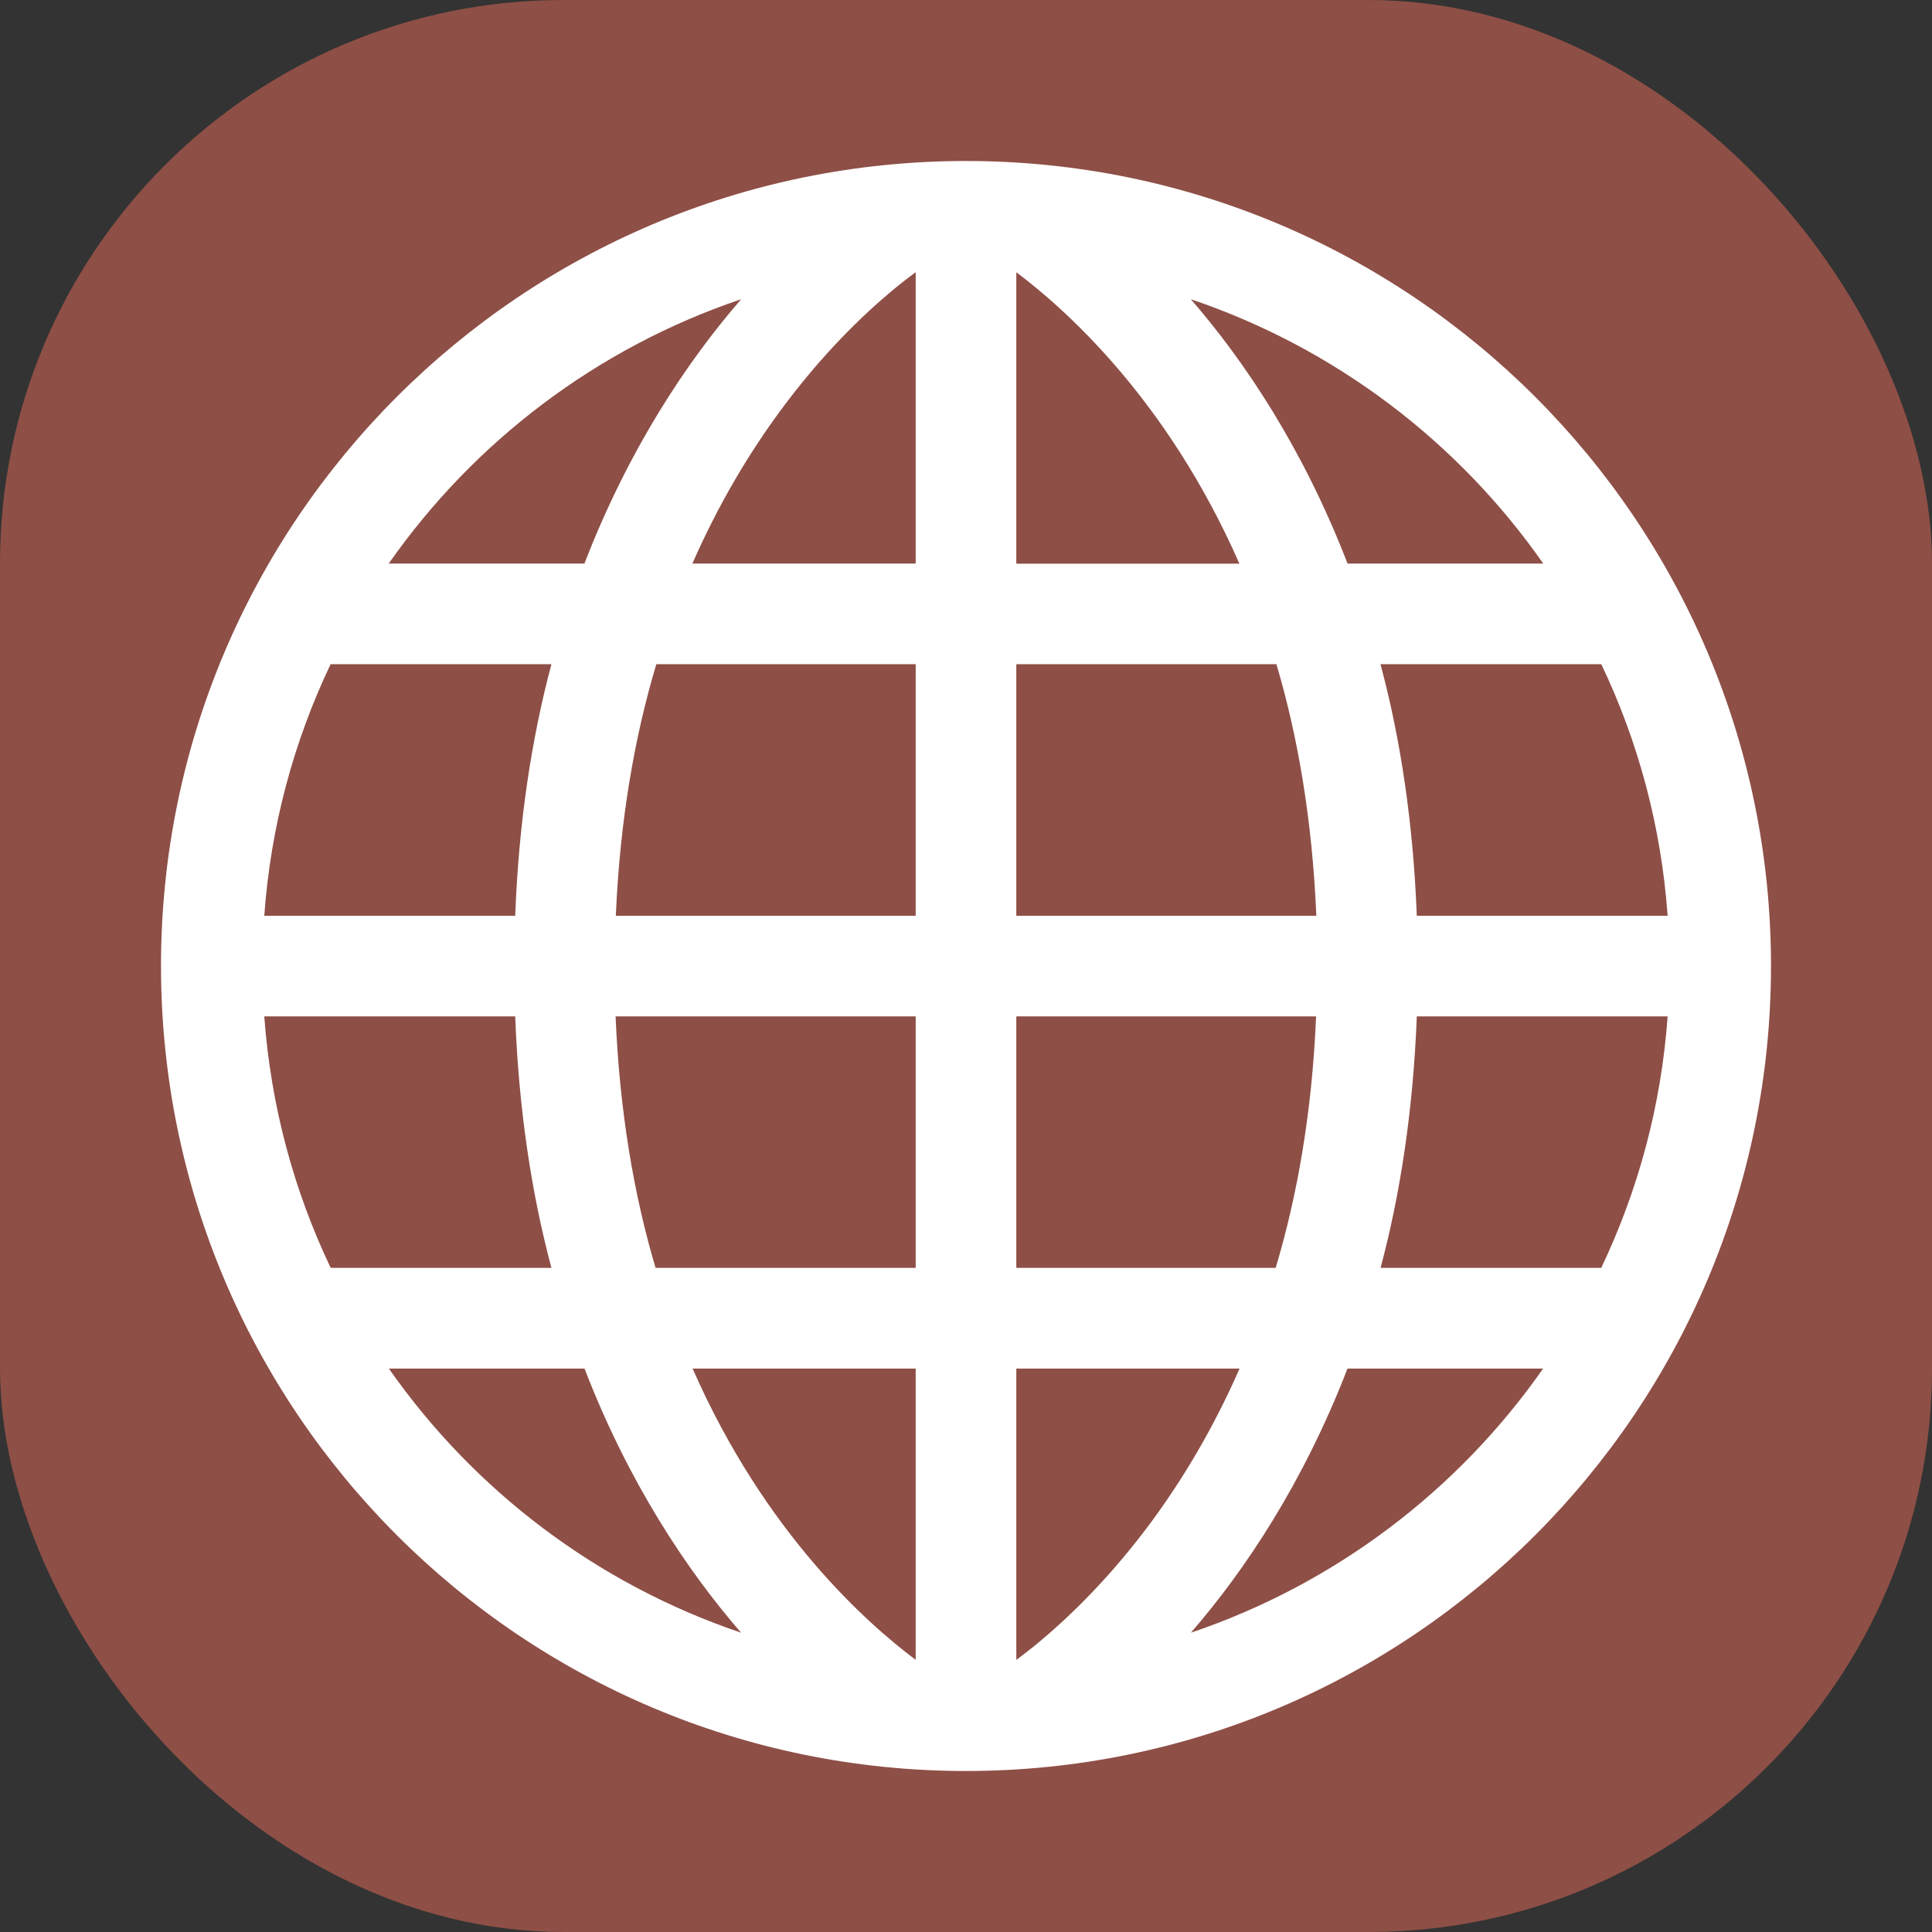
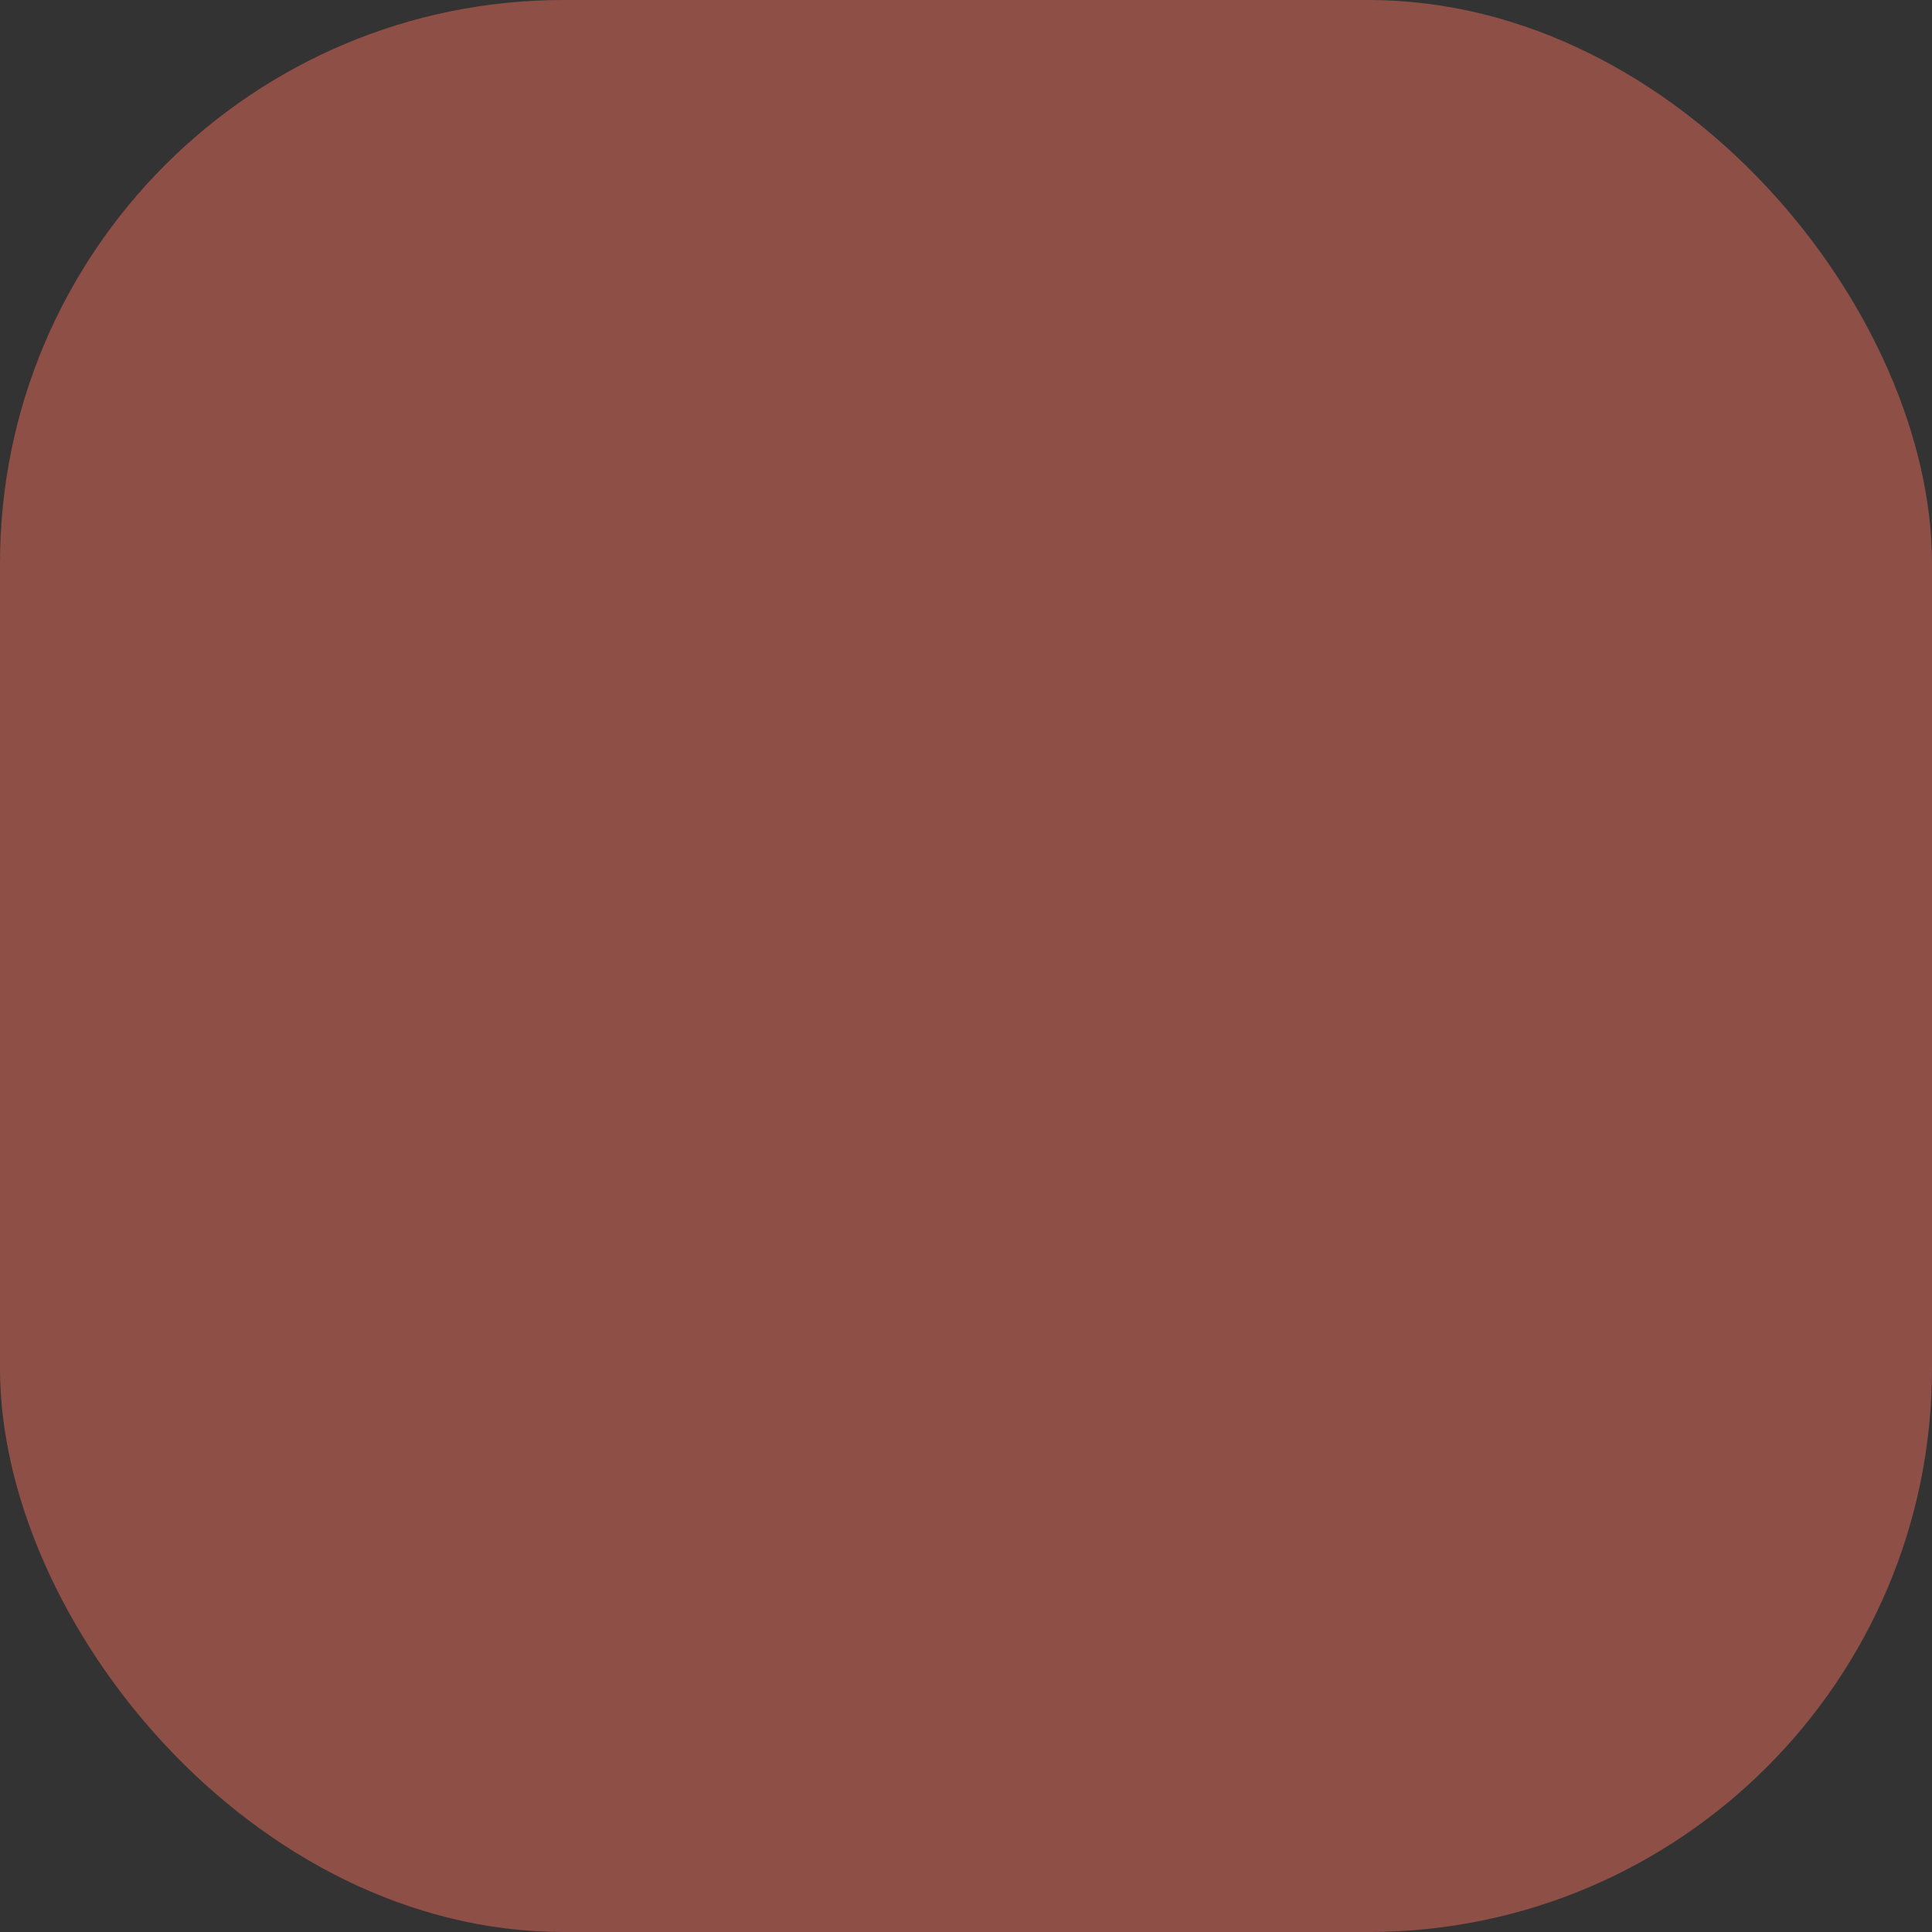
<svg xmlns="http://www.w3.org/2000/svg" fill="none" viewBox="0 0 24 24" height="24" width="24">
  <rect x="0" y="0" width="24" height="24" fill="#333333" stroke="none" />
  <rect fill="#8E4F46" rx="7" height="24" width="24" />
-   <path fill="white" d="M11.999 2C6.478 2.001 2.001 6.478 2 11.999C2.001 17.523 6.478 21.999 11.999 22C17.523 21.999 21.999 17.523 22 11.999C21.999 6.478 17.523 2.001 11.999 2ZM3.283 12.626H6.4C6.444 13.787 6.604 14.83 6.85 15.75H4.108C3.651 14.791 3.364 13.739 3.283 12.626ZM12.625 7.001V3.382C13.213 3.823 14.494 4.946 15.396 7.002H12.625V7.001ZM15.856 8.251C16.123 9.149 16.302 10.191 16.352 11.376H12.625V8.251H15.856ZM11.091 3.603C11.2 3.513 11.293 3.442 11.375 3.381V7.001H8.601C8.931 6.249 9.312 5.621 9.691 5.106C10.203 4.409 10.714 3.917 11.091 3.603ZM11.375 8.251V11.376H7.65C7.701 10.186 7.884 9.149 8.153 8.251H11.375ZM6.4 11.376H3.283C3.363 10.262 3.65 9.209 4.107 8.251H6.85C6.604 9.171 6.444 10.214 6.4 11.376ZM7.647 12.626H11.375V15.75H8.144C7.876 14.852 7.697 13.81 7.647 12.626ZM11.375 17.001V20.619C10.787 20.179 9.506 19.057 8.604 17.001H11.375ZM12.908 20.398C12.8 20.488 12.707 20.558 12.625 20.62V17.001H15.398C15.069 17.753 14.688 18.38 14.309 18.896C13.797 19.591 13.285 20.084 12.908 20.398ZM12.625 15.75V12.626H16.349C16.299 13.815 16.116 14.852 15.847 15.75H12.625ZM17.6 12.626H20.716C20.636 13.739 20.348 14.791 19.891 15.75H17.15C17.396 14.83 17.555 13.787 17.6 12.626ZM17.6 11.376C17.555 10.214 17.396 9.171 17.149 8.251H19.892C20.349 9.209 20.636 10.262 20.716 11.376H17.6ZM19.171 7.001H16.74C16.189 5.576 15.467 4.494 14.793 3.717C16.582 4.321 18.111 5.484 19.171 7.001ZM9.207 3.717C8.533 4.494 7.81 5.577 7.26 7.001H4.829C5.89 5.484 7.418 4.321 9.207 3.717ZM4.831 17.001H7.261C7.81 18.423 8.532 19.505 9.206 20.282C7.418 19.678 5.891 18.517 4.831 17.001ZM14.794 20.282C15.467 19.505 16.189 18.423 16.739 17.001H19.169C18.109 18.517 16.582 19.678 14.794 20.282Z" />
</svg>